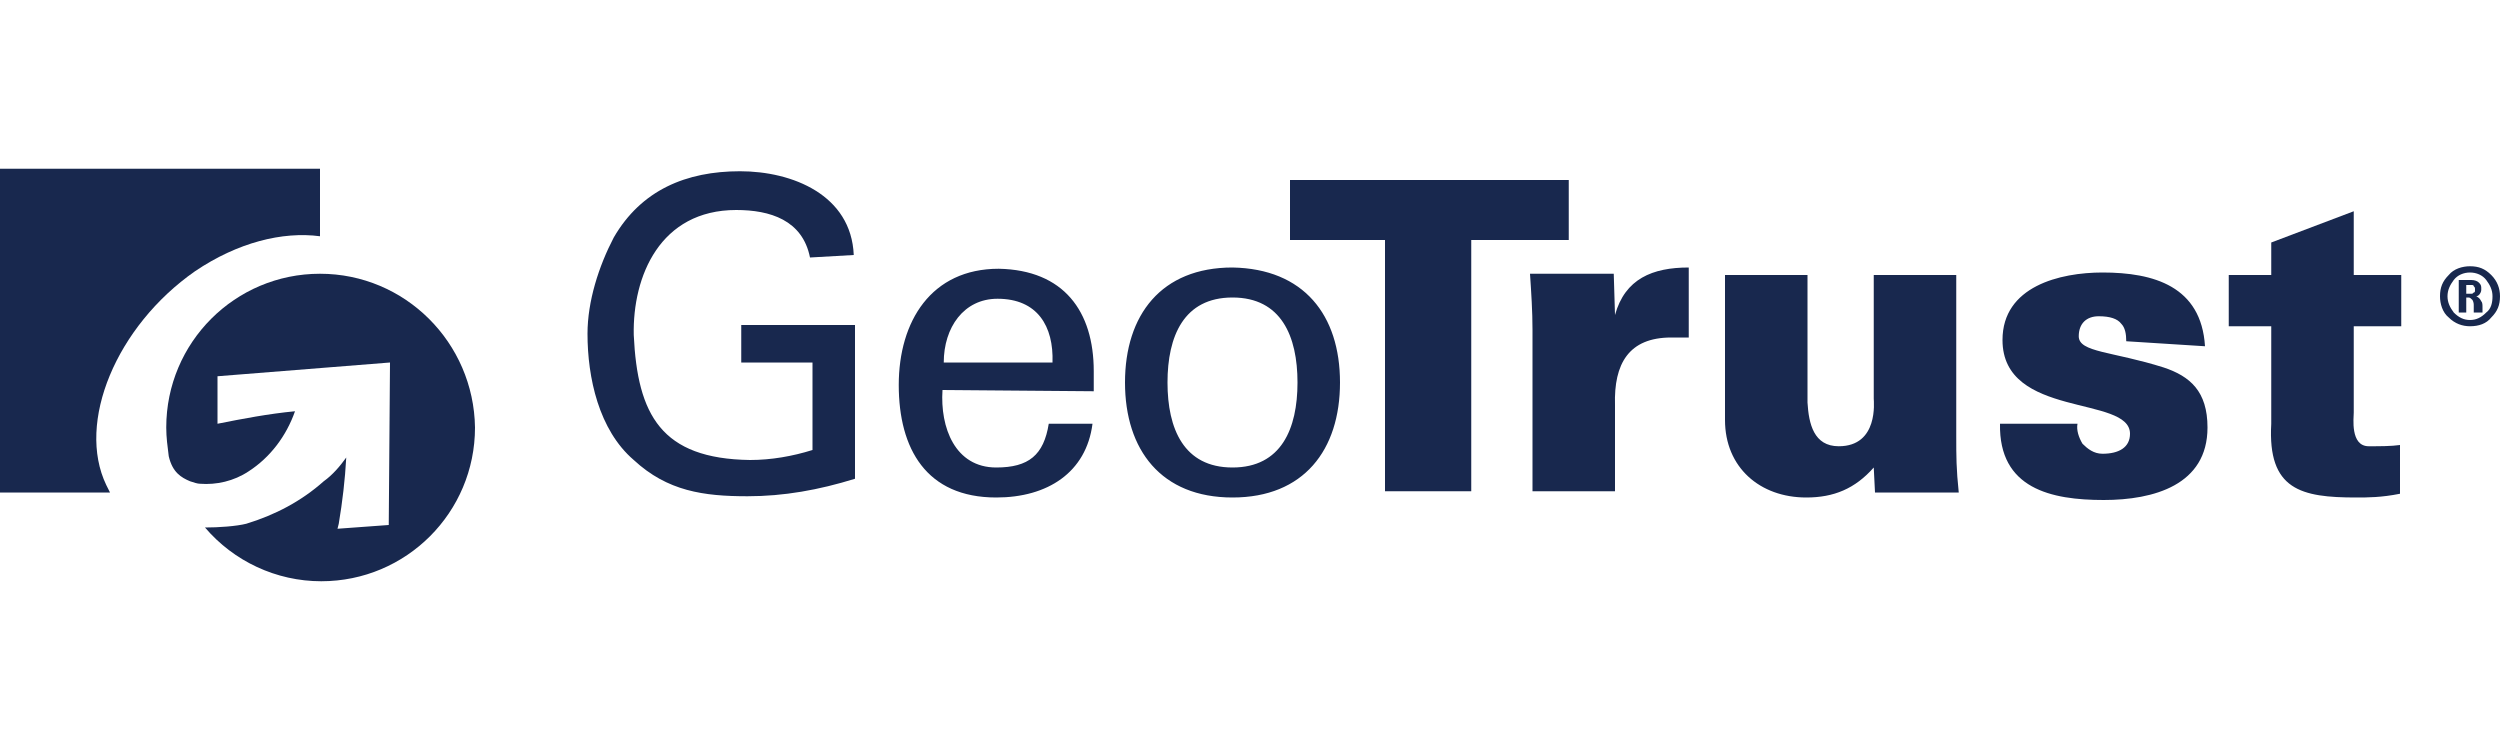
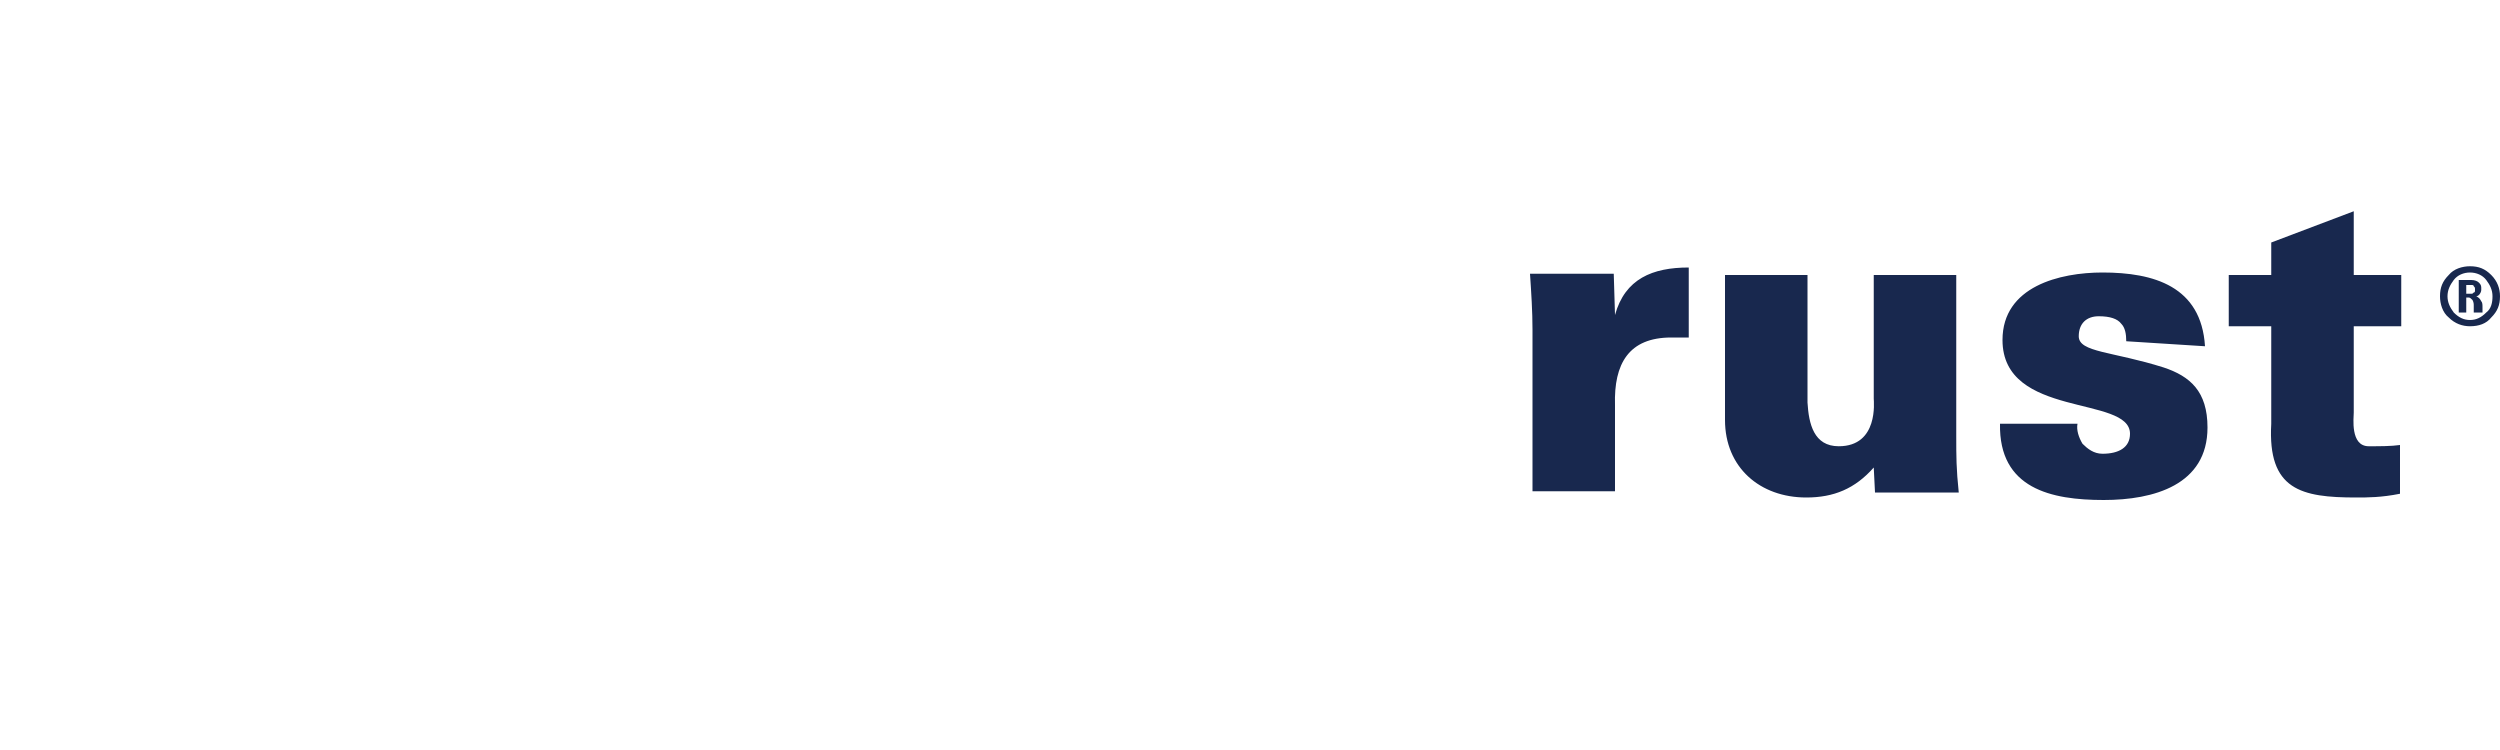
<svg xmlns="http://www.w3.org/2000/svg" id="Layer_1" x="0px" y="0px" width="200px" height="60px" viewBox="0 0 200 60" style="enable-background:new 0 0 200 60;" xml:space="preserve">
  <style type="text/css">	.st0{fill-rule:evenodd;clip-rule:evenodd;fill:#18284E;}</style>
  <g>
-     <path class="st0" d="M15.6,21.7c3.4-2.3,7-3.2,10-2.8v-5.4H0v25.9h8.8c-0.1-0.2-0.2-0.4-0.3-0.6C6.1,33.8,9.3,26.1,15.6,21.7  L15.6,21.7z" />
-     <path class="st0" d="M64.8,20.6c-0.6-3-3.2-3.8-5.9-3.8c-6.1,0-8.3,5.3-8.2,10c0.3,6.4,2.2,9.9,9.3,10c1.7,0,3.4-0.3,5-0.8v-7h-5.7  v-3h9.1v12.3c-2.9,0.9-5.7,1.4-8.6,1.4c-3.5,0-6.4-0.4-9.1-2.9c-2.8-2.4-3.7-6.6-3.7-10.1c0-2.6,0.9-5.4,2.1-7.7  c2.2-3.8,5.8-5.3,10.1-5.3c4.2,0,8.9,1.9,9.1,6.7L64.8,20.6L64.8,20.6z M75.4,31.2c-0.2,3,1,6.2,4.3,6.2c2.6,0,3.8-1,4.2-3.5h3.5  c-0.5,3.9-3.6,5.9-7.7,5.9c-5.6,0-7.8-3.9-7.8-9c0-5.1,2.6-9.3,8-9.3c5.2,0.1,7.6,3.4,7.6,8.2v1.6L75.4,31.2L75.4,31.2z M84.2,29  c0.1-2.9-1.2-5.1-4.4-5.1c-2.7,0-4.3,2.3-4.3,5.1H84.2z M107.2,30.6c0,5.4-2.9,9.2-8.6,9.2c-5.7,0-8.6-3.8-8.6-9.2s2.9-9.2,8.6-9.2  C104.3,21.5,107.2,25.2,107.2,30.6z M98.6,37.4c3.9,0,5.2-3.1,5.2-6.8c0-3.7-1.3-6.8-5.2-6.8c-3.9,0-5.2,3.1-5.2,6.8  C93.4,34.3,94.7,37.4,98.6,37.4z" />
-     <path class="st0" d="M110.8,19.2h-7.6v-4.8h22.3v4.8h-7.8v20.1h-6.9V19.2z" />
    <path class="st0" d="M129.2,25.2L129.2,25.2c0.8-2.9,3-3.8,5.9-3.8V27c-0.5,0-0.9,0-1.4,0c-3.4,0-4.6,2.1-4.5,5.4v6.9h-6.6V26.4  c0-1.5-0.1-3-0.2-4.5h6.7L129.2,25.2L129.2,25.2z M149.9,37.4c-1.5,1.7-3.2,2.4-5.4,2.4c-3.7,0-6.5-2.4-6.5-6.2V22h6.6v10.2  c0.1,1.7,0.5,3.5,2.5,3.5c3.2,0,2.8-3.6,2.8-3.8V22h6.6v12.9c0,1.6,0,2.6,0.2,4.5H150L149.9,37.4z M170.1,27.3  c0-0.6-0.1-1.1-0.4-1.4c-0.3-0.4-0.9-0.6-1.8-0.6c-1,0-1.6,0.6-1.6,1.6c0,1.3,2.7,1.2,6.8,2.5c2.1,0.7,3.5,1.9,3.5,4.8  c0,4.6-4.3,5.8-8.3,5.8c-4.2,0-8.4-0.9-8.3-6.1h6.2c-0.1,0.5,0.1,1.1,0.4,1.6c0.4,0.4,0.9,0.8,1.6,0.8c1.3,0,2.2-0.5,2.2-1.6  c0-3.1-10.2-1.2-10.2-7.5c0-4.3,4.6-5.4,8-5.4c4.1,0,7.9,1.1,8.2,5.9L170.1,27.3L170.1,27.3L170.1,27.3z M181.7,22v-2.6l6.6-2.5V22  h3.8v4.1h-3.8V33c0,0.4-0.3,2.7,1.2,2.7c0.9,0,1.8,0,2.5-0.1v3.9c-1.5,0.3-2.6,0.3-3.5,0.3c-4.4,0-7.1-0.6-6.8-5.9v-7.8h-3.4V22  L181.7,22L181.7,22L181.7,22z M200,23.7c0,0.7-0.2,1.2-0.7,1.7c-0.4,0.5-1,0.7-1.7,0.7c-0.6,0-1.2-0.2-1.7-0.7  c-0.5-0.4-0.7-1.1-0.7-1.7c0-0.7,0.2-1.2,0.7-1.7c0.4-0.5,1.1-0.7,1.7-0.7c0.7,0,1.2,0.2,1.7,0.7C199.8,22.5,200,23.1,200,23.7z   M199.4,23.7c0-0.5-0.2-0.9-0.5-1.3c-0.3-0.4-0.8-0.6-1.3-0.6c-0.5,0-1,0.2-1.3,0.6c-0.3,0.4-0.5,0.8-0.5,1.3  c0,0.5,0.2,0.9,0.5,1.3c0.4,0.4,0.8,0.6,1.3,0.6c0.5,0,0.9-0.2,1.3-0.6C199.3,24.7,199.4,24.2,199.4,23.7z M197.9,25v-0.5  c0-0.2,0-0.3-0.1-0.5c-0.1-0.1-0.2-0.2-0.3-0.2h-0.2V25h-0.6v-2.6h1c0.3,0,0.5,0.1,0.6,0.2c0.1,0.1,0.2,0.2,0.2,0.4v0.2  c0,0.2-0.2,0.5-0.4,0.5c0.2,0.1,0.3,0.2,0.4,0.4c0.1,0.1,0.1,0.3,0.1,0.5V25L197.9,25L197.9,25L197.9,25z M198,23.2L198,23.2  L198,23.2c0-0.2,0-0.2-0.1-0.3c0-0.1-0.1-0.1-0.2-0.1h-0.4v0.7h0.4c0.1,0,0.1,0,0.2-0.1C198,23.4,198,23.3,198,23.2z" />
-     <path class="st0" d="M25.6,21.9c-6.8,0-12.3,5.5-12.3,12.3c0,0.8,0.1,1.5,0.2,2.3c0.3,1.3,1,1.7,1.7,2c0.3,0.1,0.6,0.2,0.8,0.2  c1.3,0.1,2.7-0.2,3.9-1c1.7-1.1,3-2.8,3.7-4.8c-2.1,0.2-4.2,0.6-6.2,1l0-3.8L31.2,29l-0.1,13L27,42.3c0,0,0,0,0,0l0.1-0.4  c0.3-1.8,0.5-3.5,0.6-5.3c-0.5,0.7-1.1,1.4-1.8,1.9c-1.8,1.6-3.9,2.7-6.2,3.4c-0.8,0.2-2.2,0.3-3.3,0.3c2.3,2.7,5.7,4.3,9.3,4.3  c6.8,0,12.3-5.5,12.3-12.3C37.9,27.4,32.4,21.9,25.6,21.9L25.6,21.9z" />
  </g>
</svg>